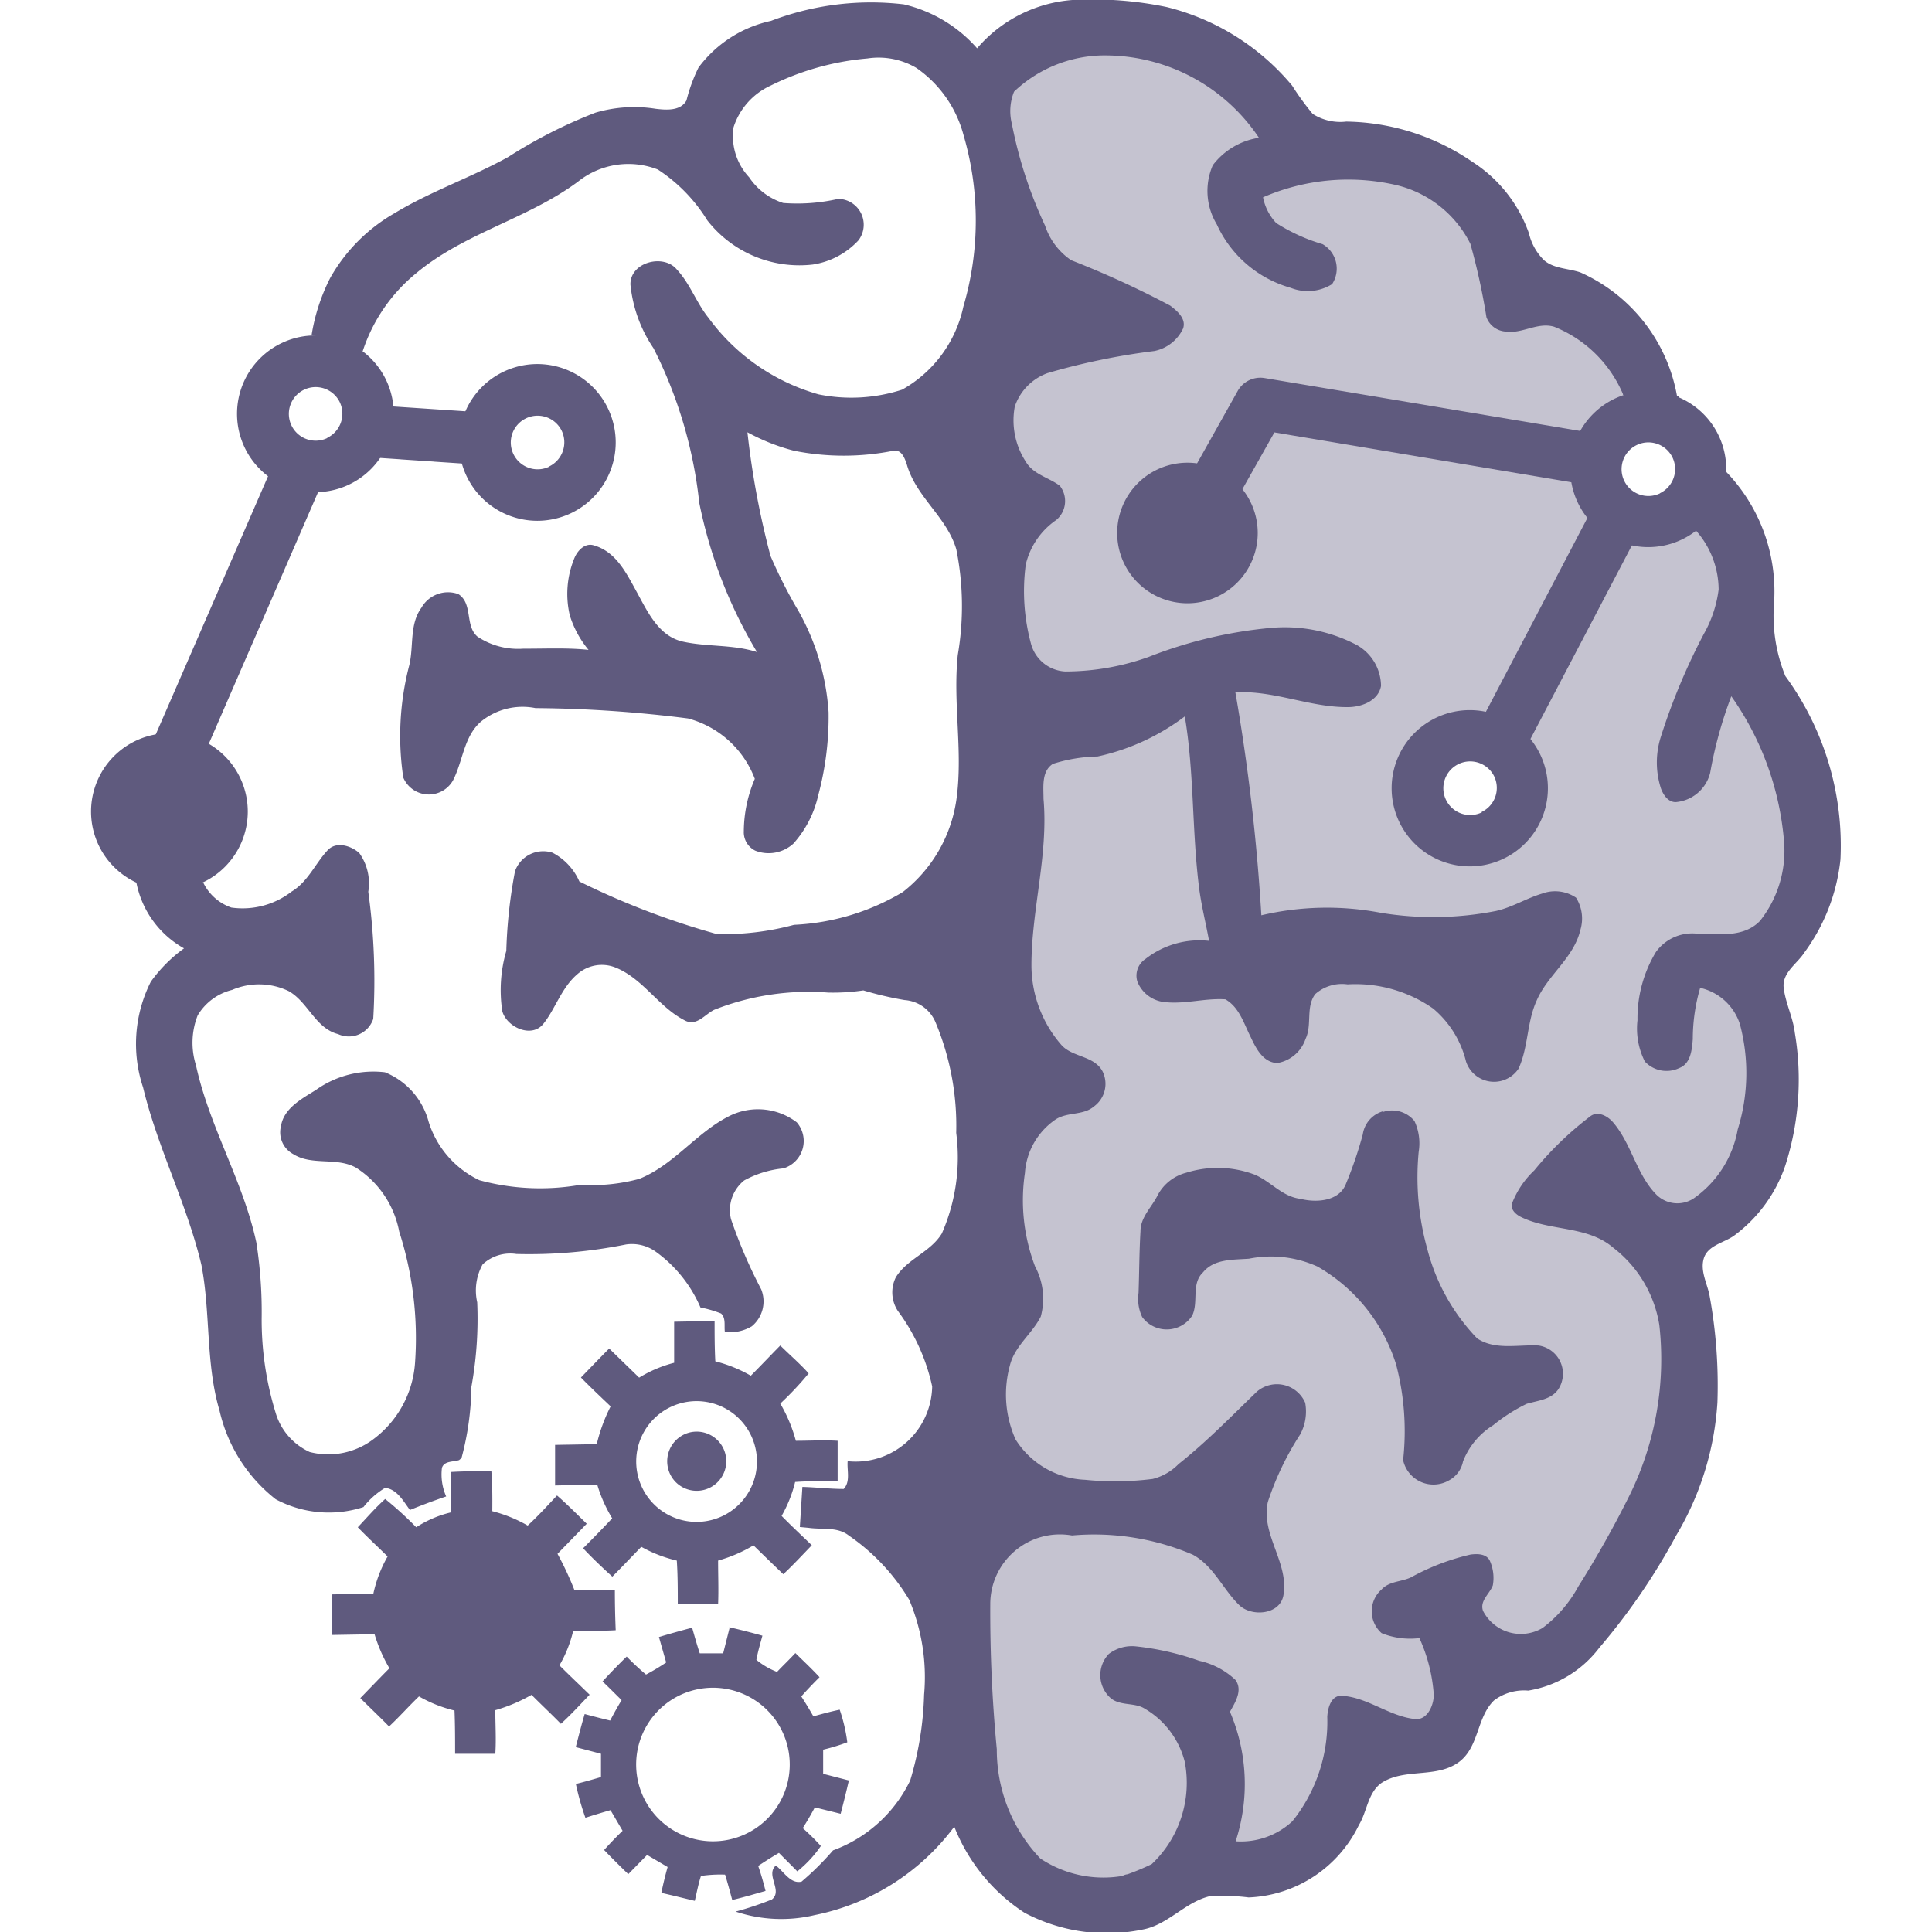
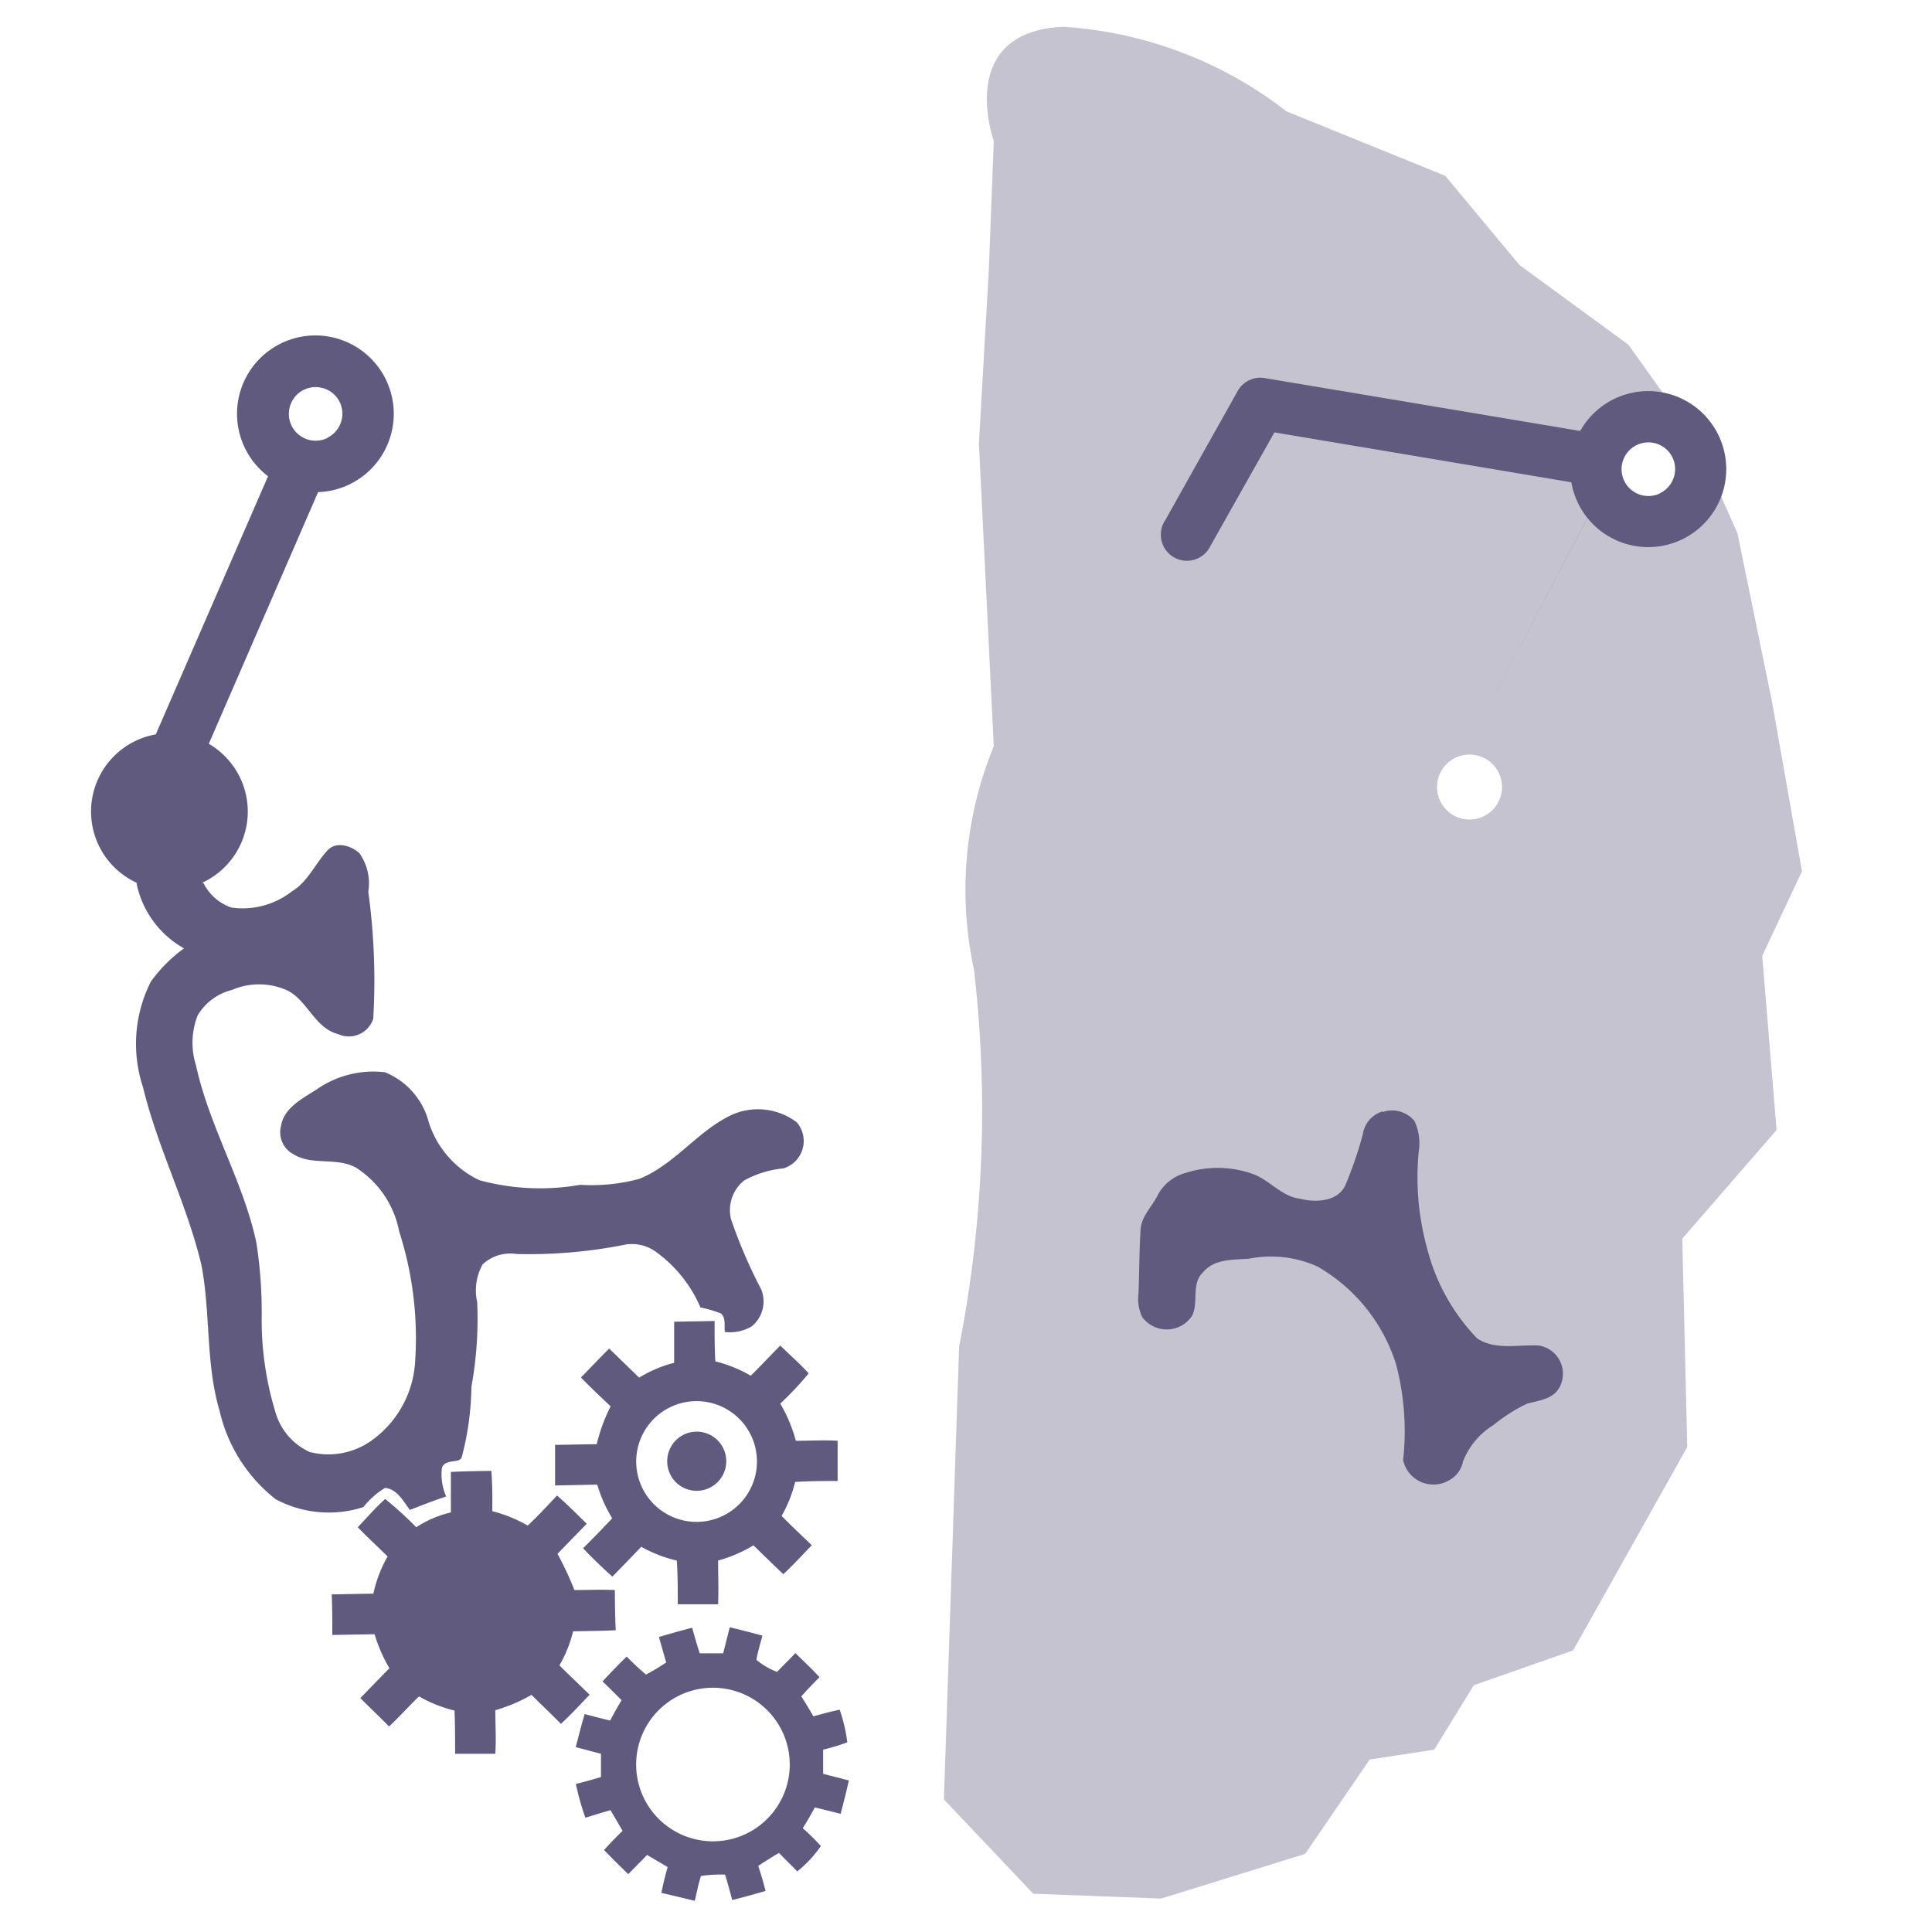
<svg xmlns="http://www.w3.org/2000/svg" width="16" height="16" viewBox="0 0 16 16">
  <defs>
    <clipPath id="clip-_16x16">
      <rect width="16" height="16" />
    </clipPath>
  </defs>
  <g id="_16x16" data-name="16x16" clip-path="url(#clip-_16x16)">
    <g id="Ilustración_3" data-name="Ilustración 3" transform="translate(49.821 85.992)">
      <g id="Group_3" data-name="Group 3" transform="translate(-49.067 -85.992)">
        <g id="Group_2" data-name="Group 2" transform="translate(0)">
          <path id="Path_34" data-name="Path 34" d="M56.977,8.214l.329-.7-.247-1.4-.287-1.4-.329-.74-.164-.247-.411-.575-.9-.658-.616-.74-1.315-.534a3.356,3.356,0,0,0-1.849-.7c-.9.041-.575.945-.575.945l-.041,1.068-.082,1.438.123,2.507a3.129,3.129,0,0,0-.164,1.849,10.125,10.125,0,0,1-.123,3.123L50.2,15.2l.74.781L52,16.021l1.192-.37.534-.781.534-.082.329-.534.822-.288.945-1.684-.041-1.726.781-.9ZM54.553,7.085a.269.269,0,1,1,.269-.269.269.269,0,0,1-.269.269m1.47-2.66a.269.269,0,1,1,.269-.269.269.269,0,0,1-.269.269" transform="translate(-43.137 -0.298)" fill="#5f5a7e" opacity="0.36" />
          <path id="Path_35" data-name="Path 35" d="M55.925,21.13a.238.238,0,0,1,.264.074.437.437,0,0,1,.035.255,2.207,2.207,0,0,0,.07.8,1.663,1.663,0,0,0,.414.745c.15.1.34.05.508.059a.236.236,0,0,1,.169.355c-.057.093-.172.1-.267.128a1.426,1.426,0,0,0-.277.177.617.617,0,0,0-.25.3.227.227,0,0,1-.113.155.257.257,0,0,1-.383-.166,2.177,2.177,0,0,0-.058-.792,1.424,1.424,0,0,0-.651-.811.932.932,0,0,0-.567-.065c-.132.01-.289,0-.381.113-.1.094-.035.246-.09.359a.252.252,0,0,1-.414.011.352.352,0,0,1-.03-.2c.006-.17.006-.34.016-.51,0-.118.094-.2.143-.3a.373.373,0,0,1,.236-.185.868.868,0,0,1,.567.016c.133.056.229.183.378.2.132.034.322.022.378-.125a3.335,3.335,0,0,0,.139-.408.234.234,0,0,1,.164-.191" transform="translate(-45.229 -11.92)" fill="#5f5a7e" />
          <path id="Path_36" data-name="Path 36" d="M43.8,25.122l.335-.006c0,.112,0,.223.006.334a1.154,1.154,0,0,1,.294.119c.083-.083.162-.167.244-.25.078.078.162.149.235.231a2.645,2.645,0,0,1-.235.25,1.257,1.257,0,0,1,.129.308c.115,0,.231-.007.346,0,0,.111,0,.222,0,.333-.117,0-.234,0-.352.008a1.081,1.081,0,0,1-.112.281c.081.083.166.162.25.243-.078.081-.154.163-.236.24-.083-.079-.165-.159-.247-.239a1.2,1.2,0,0,1-.293.126c0,.12.005.241,0,.362-.112,0-.223,0-.334,0,0-.121,0-.241-.008-.362a1.125,1.125,0,0,1-.294-.114c-.08.082-.159.166-.24.247-.083-.075-.165-.153-.242-.235.081-.081.162-.164.241-.248a1.178,1.178,0,0,1-.124-.279l-.349.007c0-.112,0-.224,0-.336l.345-.006a1.4,1.4,0,0,1,.115-.313c-.083-.079-.166-.157-.246-.239.078-.08.155-.161.234-.24l.248.241a1.066,1.066,0,0,1,.29-.123c0-.112,0-.226,0-.338m.059.672a.5.5,0,1,0,.606.341.5.5,0,0,0-.606-.341" transform="translate(-38.971 -14.176)" fill="#5f5a7e" />
          <path id="Path_37" data-name="Path 37" d="M45.119,27.226a.245.245,0,1,1-.108.405.246.246,0,0,1,.108-.405" transform="translate(-40.172 -15.36)" fill="#5f5a7e" />
          <path id="Path_38" data-name="Path 38" d="M39.565,27.973c.11-.006.22-.007.331-.009.009.111.009.222.008.334a1.162,1.162,0,0,1,.293.119c.085-.078.164-.165.243-.249.085.074.165.155.246.234l-.242.249a2.674,2.674,0,0,1,.14.3c.112,0,.223-.005.335,0q0,.166.007.333c-.117.006-.235.006-.353.009a1.049,1.049,0,0,1-.113.282c.082.082.167.162.25.243-.078.081-.154.165-.238.241-.08-.082-.163-.159-.243-.24a1.336,1.336,0,0,1-.3.127c0,.12.008.24,0,.361-.111,0-.222,0-.333,0,0-.119,0-.239-.005-.358a1.123,1.123,0,0,1-.294-.117c-.085.081-.162.169-.248.249-.078-.08-.159-.156-.238-.235.08-.082.16-.166.241-.247a1.289,1.289,0,0,1-.123-.282l-.35.006c0-.112,0-.224-.005-.336l.345-.006a1.081,1.081,0,0,1,.118-.308c-.082-.081-.167-.159-.247-.242.075-.079.146-.162.227-.234a2.938,2.938,0,0,1,.257.234.915.915,0,0,1,.287-.123c0-.113,0-.225,0-.337" transform="translate(-36.581 -15.783)" fill="#5f5a7e" />
          <path id="Path_39" data-name="Path 39" d="M44.469,30.936c.093.022.185.045.277.071-.018.067-.038.134-.05.2a.608.608,0,0,0,.171.1c.05-.053.1-.1.152-.156.068.067.138.132.2.2q-.078.077-.151.159c.035.054.068.109.1.165.072-.02.145-.04.218-.055a1.352,1.352,0,0,1,.063.27,1.663,1.663,0,0,1-.2.061c0,.065,0,.13,0,.2l.213.055c-.021.092-.044.184-.068.276l-.214-.053q-.046.087-.1.172a1.842,1.842,0,0,1,.15.148.974.974,0,0,1-.195.21c-.05-.051-.1-.1-.152-.153-.058.034-.115.07-.172.108.024.068.043.137.061.207-.092.026-.183.053-.276.075-.019-.071-.038-.141-.059-.21a1.1,1.1,0,0,0-.2.011c-.022.068-.035.138-.051.206-.092-.022-.184-.045-.277-.066q.022-.108.052-.214l-.17-.1-.156.159c-.068-.066-.135-.132-.2-.2.049-.055.1-.108.153-.159l-.1-.171c-.07.02-.139.041-.208.063a2.157,2.157,0,0,1-.079-.28c.07-.017.139-.037.208-.057,0-.064,0-.129,0-.193L43.2,31.93c.024-.092.047-.184.074-.274.07.019.141.037.211.054.03-.057.061-.114.095-.169-.053-.052-.1-.1-.158-.155.064-.07.131-.139.2-.206a2.072,2.072,0,0,0,.16.149,1.845,1.845,0,0,0,.167-.1l-.06-.211c.091-.027.183-.053.275-.077.02.071.04.142.063.212.064,0,.129,0,.194,0,.018-.071.036-.143.054-.214m-.308.522a.636.636,0,1,0,.6.145.637.637,0,0,0-.6-.145" transform="translate(-39.186 -17.461)" fill="#5f5a7e" />
          <path id="Path_40" data-name="Path 40" d="M34.853,16.38a.8.8,0,0,0,.394.542,1.214,1.214,0,0,0-.275.276,1.142,1.142,0,0,0-.064.876c.12.5.364.967.483,1.47.077.4.034.814.15,1.206a1.3,1.3,0,0,0,.465.734.932.932,0,0,0,.727.065.66.66,0,0,1,.179-.159c.1.01.152.112.206.183q.147-.06.3-.112a.453.453,0,0,1-.035-.237c.019-.059.094-.048.142-.064l.02-.017a2.379,2.379,0,0,0,.082-.59,3.144,3.144,0,0,0,.048-.7.445.445,0,0,1,.045-.314A.336.336,0,0,1,38,19.453a4.052,4.052,0,0,0,.908-.079.339.339,0,0,1,.24.056,1.109,1.109,0,0,1,.376.466.974.974,0,0,1,.171.05c.041.039.024.1.031.153a.355.355,0,0,0,.223-.047.267.267,0,0,0,.078-.306,4.126,4.126,0,0,1-.25-.581.315.315,0,0,1,.109-.321.842.842,0,0,1,.325-.1.237.237,0,0,0,.111-.381.531.531,0,0,0-.554-.055c-.276.136-.462.407-.751.523a1.516,1.516,0,0,1-.488.049,1.917,1.917,0,0,1-.836-.038.8.8,0,0,1-.42-.483.612.612,0,0,0-.362-.411.819.819,0,0,0-.571.146c-.118.074-.267.152-.29.3a.205.205,0,0,0,.1.231c.157.1.359.023.521.113a.806.806,0,0,1,.358.529,2.883,2.883,0,0,1,.131,1.09.863.863,0,0,1-.341.627.618.618,0,0,1-.531.109.518.518,0,0,1-.283-.327,2.625,2.625,0,0,1-.115-.776,3.736,3.736,0,0,0-.044-.632c-.109-.508-.39-.96-.5-1.468a.62.62,0,0,1,.014-.413.46.46,0,0,1,.285-.211.566.566,0,0,1,.469.01c.161.091.221.308.409.356a.213.213,0,0,0,.291-.126,5.4,5.4,0,0,0-.041-1.053.43.43,0,0,0-.075-.321c-.069-.061-.193-.1-.264-.02-.1.108-.162.259-.295.339a.663.663,0,0,1-.5.133.406.406,0,0,1-.232-.205Z" transform="translate(-34.477 -9.068)" fill="#5f5a7e" />
-           <path id="Path_41" data-name="Path 41" d="M50.388,5.6a1.327,1.327,0,0,1-.094-.606A1.427,1.427,0,0,0,49.9,3.91c0-.087-.277.508-.25.487a.742.742,0,0,1,.185.485,1,1,0,0,1-.122.367,5.219,5.219,0,0,0-.355.848.7.7,0,0,0,0,.435c.02.052.058.11.12.111a.321.321,0,0,0,.287-.243,3.488,3.488,0,0,1,.175-.634,2.426,2.426,0,0,1,.438,1.22.935.935,0,0,1-.2.64c-.139.145-.355.108-.536.105a.371.371,0,0,0-.327.154,1.065,1.065,0,0,0-.152.564.606.606,0,0,0,.061.342.245.245,0,0,0,.285.054c.095-.036.105-.152.112-.239a1.518,1.518,0,0,1,.061-.425.449.449,0,0,1,.329.3,1.568,1.568,0,0,1-.018.873.885.885,0,0,1-.365.571.246.246,0,0,1-.307-.03c-.167-.168-.206-.42-.36-.6-.045-.053-.13-.1-.193-.047a2.726,2.726,0,0,0-.46.445.745.745,0,0,0-.184.273c-.015.053.035.094.077.114.243.118.547.069.761.253a1.008,1.008,0,0,1,.382.641,2.553,2.553,0,0,1-.242,1.4,8.564,8.564,0,0,1-.43.766,1.059,1.059,0,0,1-.295.342.352.352,0,0,1-.493-.141c-.03-.084.055-.141.081-.212a.347.347,0,0,0-.027-.208c-.031-.054-.1-.054-.157-.047a1.906,1.906,0,0,0-.494.189c-.08.038-.179.031-.243.1a.241.241,0,0,0,0,.362.629.629,0,0,0,.313.041,1.36,1.36,0,0,1,.119.469c0,.092-.058.222-.168.2-.207-.027-.379-.176-.588-.191-.094-.009-.122.1-.126.174a1.318,1.318,0,0,1-.289.865.626.626,0,0,1-.47.166,1.52,1.52,0,0,0-.047-1.073c.044-.078.108-.179.045-.264a.633.633,0,0,0-.3-.158,2.272,2.272,0,0,0-.52-.119.316.316,0,0,0-.228.062.254.254,0,0,0,.015.366c.08.067.2.034.283.088a.712.712,0,0,1,.331.441.926.926,0,0,1-.274.846,1.978,1.978,0,0,1-.2.084.11.11,0,0,0-.043.014.941.941,0,0,1-.68-.145,1.307,1.307,0,0,1-.36-.905,11.931,11.931,0,0,1-.054-1.2.577.577,0,0,1,.677-.57,2.081,2.081,0,0,1,1,.159c.172.093.248.284.383.416.1.1.335.084.367-.075.051-.273-.189-.506-.128-.778a2.389,2.389,0,0,1,.268-.559.4.4,0,0,0,.041-.262.255.255,0,0,0-.4-.092c-.212.205-.418.417-.649.6a.453.453,0,0,1-.214.123,2.455,2.455,0,0,1-.56.007.714.714,0,0,1-.575-.333.91.91,0,0,1-.048-.612c.039-.162.183-.262.256-.406a.566.566,0,0,0-.047-.416,1.539,1.539,0,0,1-.084-.774.584.584,0,0,1,.257-.445c.1-.062.226-.03.315-.106a.232.232,0,0,0,.07-.292c-.072-.132-.254-.113-.345-.223a1.007,1.007,0,0,1-.243-.653c0-.462.141-.915.1-1.379,0-.1-.018-.229.078-.29a1.3,1.3,0,0,1,.369-.061,1.846,1.846,0,0,0,.723-.332c.078.464.059.936.116,1.4.018.155.057.305.085.459a.724.724,0,0,0-.527.15.165.165,0,0,0-.067.186.271.271,0,0,0,.2.167c.176.029.352-.031.529-.019.115.065.153.2.21.313.044.093.1.207.218.215a.3.3,0,0,0,.236-.2c.056-.117,0-.264.08-.371a.333.333,0,0,1,.268-.081,1.123,1.123,0,0,1,.708.2.827.827,0,0,1,.273.439.244.244,0,0,0,.435.059c.082-.179.068-.385.15-.564.091-.212.308-.353.362-.585a.324.324,0,0,0-.036-.267.31.31,0,0,0-.28-.034c-.131.039-.248.114-.382.144a2.678,2.678,0,0,1-.957.015,2.372,2.372,0,0,0-.987.021,16.485,16.485,0,0,0-.215-1.846c.318-.019.616.125.933.122.109,0,.251-.051.273-.175a.392.392,0,0,0-.2-.339,1.282,1.282,0,0,0-.713-.142,3.675,3.675,0,0,0-1.01.24,2.058,2.058,0,0,1-.691.121.31.31,0,0,1-.284-.227,1.671,1.671,0,0,1-.044-.659.619.619,0,0,1,.253-.369.205.205,0,0,0,.029-.283c-.091-.069-.22-.093-.282-.2a.626.626,0,0,1-.091-.456.447.447,0,0,1,.271-.277,5.625,5.625,0,0,1,.885-.183A.336.336,0,0,0,45.4,2.72c.027-.081-.049-.145-.107-.189a7.75,7.75,0,0,0-.82-.376.557.557,0,0,1-.216-.286,3.592,3.592,0,0,1-.275-.843A.431.431,0,0,1,44,.759a1.091,1.091,0,0,1,.776-.3,1.532,1.532,0,0,1,1.252.682.592.592,0,0,0-.382.227.534.534,0,0,0,.033.49.959.959,0,0,0,.613.526.381.381,0,0,0,.342-.031.234.234,0,0,0-.079-.331,1.49,1.49,0,0,1-.384-.175.43.43,0,0,1-.109-.213,1.768,1.768,0,0,1,1.109-.1.927.927,0,0,1,.608.485,5.37,5.37,0,0,1,.133.608.182.182,0,0,0,.161.119c.135.02.263-.081.4-.04a1.04,1.04,0,0,1,.571.561c-.04.017.56.055.446.011a1.385,1.385,0,0,0-.8-1.022c-.1-.034-.218-.03-.3-.1a.459.459,0,0,1-.126-.224,1.16,1.16,0,0,0-.466-.59,1.889,1.889,0,0,0-1.047-.335.423.423,0,0,1-.278-.064,2.241,2.241,0,0,1-.17-.234,1.966,1.966,0,0,0-1.04-.651A3.014,3.014,0,0,0,44.483,0a1.152,1.152,0,0,0-.789.4,1.159,1.159,0,0,0-.607-.364,2.321,2.321,0,0,0-1.1.137,1.016,1.016,0,0,0-.6.386,1.356,1.356,0,0,0-.1.273c-.05.089-.168.079-.254.069a1.137,1.137,0,0,0-.5.032,4.033,4.033,0,0,0-.722.367c-.307.17-.642.284-.942.466a1.423,1.423,0,0,0-.532.535,1.6,1.6,0,0,0-.154.471l.423.136a1.39,1.39,0,0,1,.44-.643c.4-.336.927-.452,1.343-.761a.669.669,0,0,1,.661-.1,1.339,1.339,0,0,1,.409.42.968.968,0,0,0,.873.367.648.648,0,0,0,.379-.2.214.214,0,0,0-.167-.344,1.518,1.518,0,0,1-.456.034.537.537,0,0,1-.282-.213.5.5,0,0,1-.129-.414.573.573,0,0,1,.309-.346,2.234,2.234,0,0,1,.8-.224.616.616,0,0,1,.406.079.982.982,0,0,1,.388.55,2.521,2.521,0,0,1,0,1.427,1.036,1.036,0,0,1-.507.687,1.362,1.362,0,0,1-.692.039,1.7,1.7,0,0,1-.91-.632c-.1-.123-.154-.284-.262-.4-.109-.136-.39-.064-.386.123a1.14,1.14,0,0,0,.191.527,3.7,3.7,0,0,1,.379,1.28A3.9,3.9,0,0,0,41.871,5.4c-.2-.064-.41-.042-.612-.086s-.294-.248-.384-.412-.173-.332-.353-.385c-.071-.024-.133.036-.161.1a.776.776,0,0,0-.04.48.838.838,0,0,0,.155.285c-.179-.019-.359-.009-.538-.01a.607.607,0,0,1-.382-.1c-.106-.091-.035-.272-.158-.352a.253.253,0,0,0-.306.113c-.1.137-.063.317-.1.474a2.325,2.325,0,0,0-.05.933.23.23,0,0,0,.411.024c.083-.159.089-.363.231-.487a.545.545,0,0,1,.452-.113A10.557,10.557,0,0,1,41.3,5.95a.816.816,0,0,1,.553.5,1.118,1.118,0,0,0-.091.433.17.17,0,0,0,.095.162.305.305,0,0,0,.315-.058.889.889,0,0,0,.206-.4,2.5,2.5,0,0,0,.086-.689,1.967,1.967,0,0,0-.247-.834,4.008,4.008,0,0,1-.234-.46,6.936,6.936,0,0,1-.191-1.024,1.675,1.675,0,0,0,.386.153,2.1,2.1,0,0,0,.823,0c.069-.012.095.065.112.117.077.267.332.434.409.7a2.387,2.387,0,0,1,.012.874c-.041.391.041.783-.008,1.173a1.183,1.183,0,0,1-.448.791,1.926,1.926,0,0,1-.9.271,2.252,2.252,0,0,1-.638.077A6.466,6.466,0,0,1,40.4,7.3a.491.491,0,0,0-.222-.238.248.248,0,0,0-.311.153,4.122,4.122,0,0,0-.072.66,1.157,1.157,0,0,0-.033.5c.037.131.24.225.338.106s.151-.3.281-.411a.305.305,0,0,1,.314-.059c.23.09.358.325.573.437.1.058.169-.046.248-.085a2.128,2.128,0,0,1,.945-.143,1.717,1.717,0,0,0,.291-.018,2.864,2.864,0,0,0,.341.08.3.3,0,0,1,.257.185,2.218,2.218,0,0,1,.171.915,1.567,1.567,0,0,1-.119.833c-.094.155-.287.21-.381.363a.28.28,0,0,0,.017.279,1.63,1.63,0,0,1,.284.625.634.634,0,0,1-.7.619c-.007.075.025.169-.033.23-.114,0-.228-.014-.342-.017-.007.111-.014.221-.021.332l.074.007c.111.016.238-.011.332.064a1.714,1.714,0,0,1,.5.532,1.646,1.646,0,0,1,.123.786,2.724,2.724,0,0,1-.115.71,1.147,1.147,0,0,1-.639.579,2.364,2.364,0,0,1-.261.259c-.092.022-.148-.086-.213-.133-.088.078.061.208-.033.281a2.606,2.606,0,0,1-.3.1,1.192,1.192,0,0,0,.655.029,1.909,1.909,0,0,0,1.156-.732,1.513,1.513,0,0,0,.582.713,1.459,1.459,0,0,0,.977.139c.211-.038.352-.229.56-.277a1.775,1.775,0,0,1,.319.011,1.062,1.062,0,0,0,.913-.6c.068-.112.073-.265.185-.347.193-.128.456-.036.644-.175.167-.125.145-.368.289-.509a.41.41,0,0,1,.284-.082.926.926,0,0,0,.588-.354,5.3,5.3,0,0,0,.638-.932,2.445,2.445,0,0,0,.341-1.1,4.122,4.122,0,0,0-.064-.879c-.017-.1-.081-.207-.049-.314s.162-.128.247-.186a1.2,1.2,0,0,0,.428-.583,2.331,2.331,0,0,0,.079-1.1c-.015-.127-.076-.243-.092-.37s.11-.2.17-.293a1.58,1.58,0,0,0,.3-.773,2.377,2.377,0,0,0-.458-1.52" transform="translate(-36.356 0)" fill="#5f5a7e" />
          <path id="Path_42" data-name="Path 42" d="M58.04,7.661l-2.845-.477a.215.215,0,0,0-.223.107l-.6,1.07a.216.216,0,1,0,.375.212l.529-.939,2.631.442Z" transform="translate(-45.476 -4.053)" fill="#5f5a7e" />
-           <path id="Path_43" data-name="Path 43" d="M61.332,9.536l-.955,1.824a.215.215,0,0,0,.091.291.21.21,0,0,0,.1.025.216.216,0,0,0,.191-.116l.992-1.893Z" transform="translate(-48.869 -5.382)" fill="#5f5a7e" />
-           <path id="Path_44" data-name="Path 44" d="M54.663,9.379a.582.582,0,1,1-.582-.582.582.582,0,0,1,.582.582" transform="translate(-45.001 -4.965)" fill="#5f5a7e" />
+           <path id="Path_43" data-name="Path 43" d="M61.332,9.536l-.955,1.824l.992-1.893Z" transform="translate(-48.869 -5.382)" fill="#5f5a7e" />
          <path id="Path_45" data-name="Path 45" d="M62.755,7.437a.646.646,0,1,0,.647.646A.646.646,0,0,0,62.755,7.437Zm.1.846a.222.222,0,1,1,.1-.3A.222.222,0,0,1,62.852,8.283Z" transform="translate(-49.86 -4.198)" fill="#5f5a7e" />
-           <path id="Path_46" data-name="Path 46" d="M59.366,13.5a.647.647,0,1,0,.646.647A.647.647,0,0,0,59.366,13.5Zm.1.846a.222.222,0,1,1,.1-.3A.221.221,0,0,1,59.462,14.344Z" transform="translate(-47.947 -7.619)" fill="#5f5a7e" />
-           <path id="Path_47" data-name="Path 47" d="M40.214,7.769,39.178,7.7l-.123.425,1.129.077" transform="translate(-36.848 -4.345)" fill="#5f5a7e" />
          <path id="Path_48" data-name="Path 48" d="M36.053,8.69l-1.109,2.55a.216.216,0,0,0,.112.285.222.222,0,0,0,.086.018.216.216,0,0,0,.2-.13L36.494,8.76Z" transform="translate(-34.518 -4.905)" fill="#5f5a7e" />
-           <path id="Path_49" data-name="Path 49" d="M41.634,6.923a.649.649,0,1,0,.649.649A.649.649,0,0,0,41.634,6.923Zm.1.849a.222.222,0,1,1,.1-.3A.222.222,0,0,1,41.73,7.772Z" transform="translate(-37.938 -3.908)" fill="#5f5a7e" />
          <path id="Path_50" data-name="Path 50" d="M37.414,6.377a.649.649,0,1,0,.649.649A.649.649,0,0,0,37.414,6.377Zm.1.849a.222.222,0,1,1,.1-.3A.222.222,0,0,1,37.51,7.226Z" transform="translate(-35.556 -3.599)" fill="#5f5a7e" />
          <path id="Path_51" data-name="Path 51" d="M35.287,14.59a.649.649,0,1,1-.649-.649.649.649,0,0,1,.649.649" transform="translate(-33.989 -7.869)" fill="#5f5a7e" />
        </g>
      </g>
    </g>
  </g>
</svg>